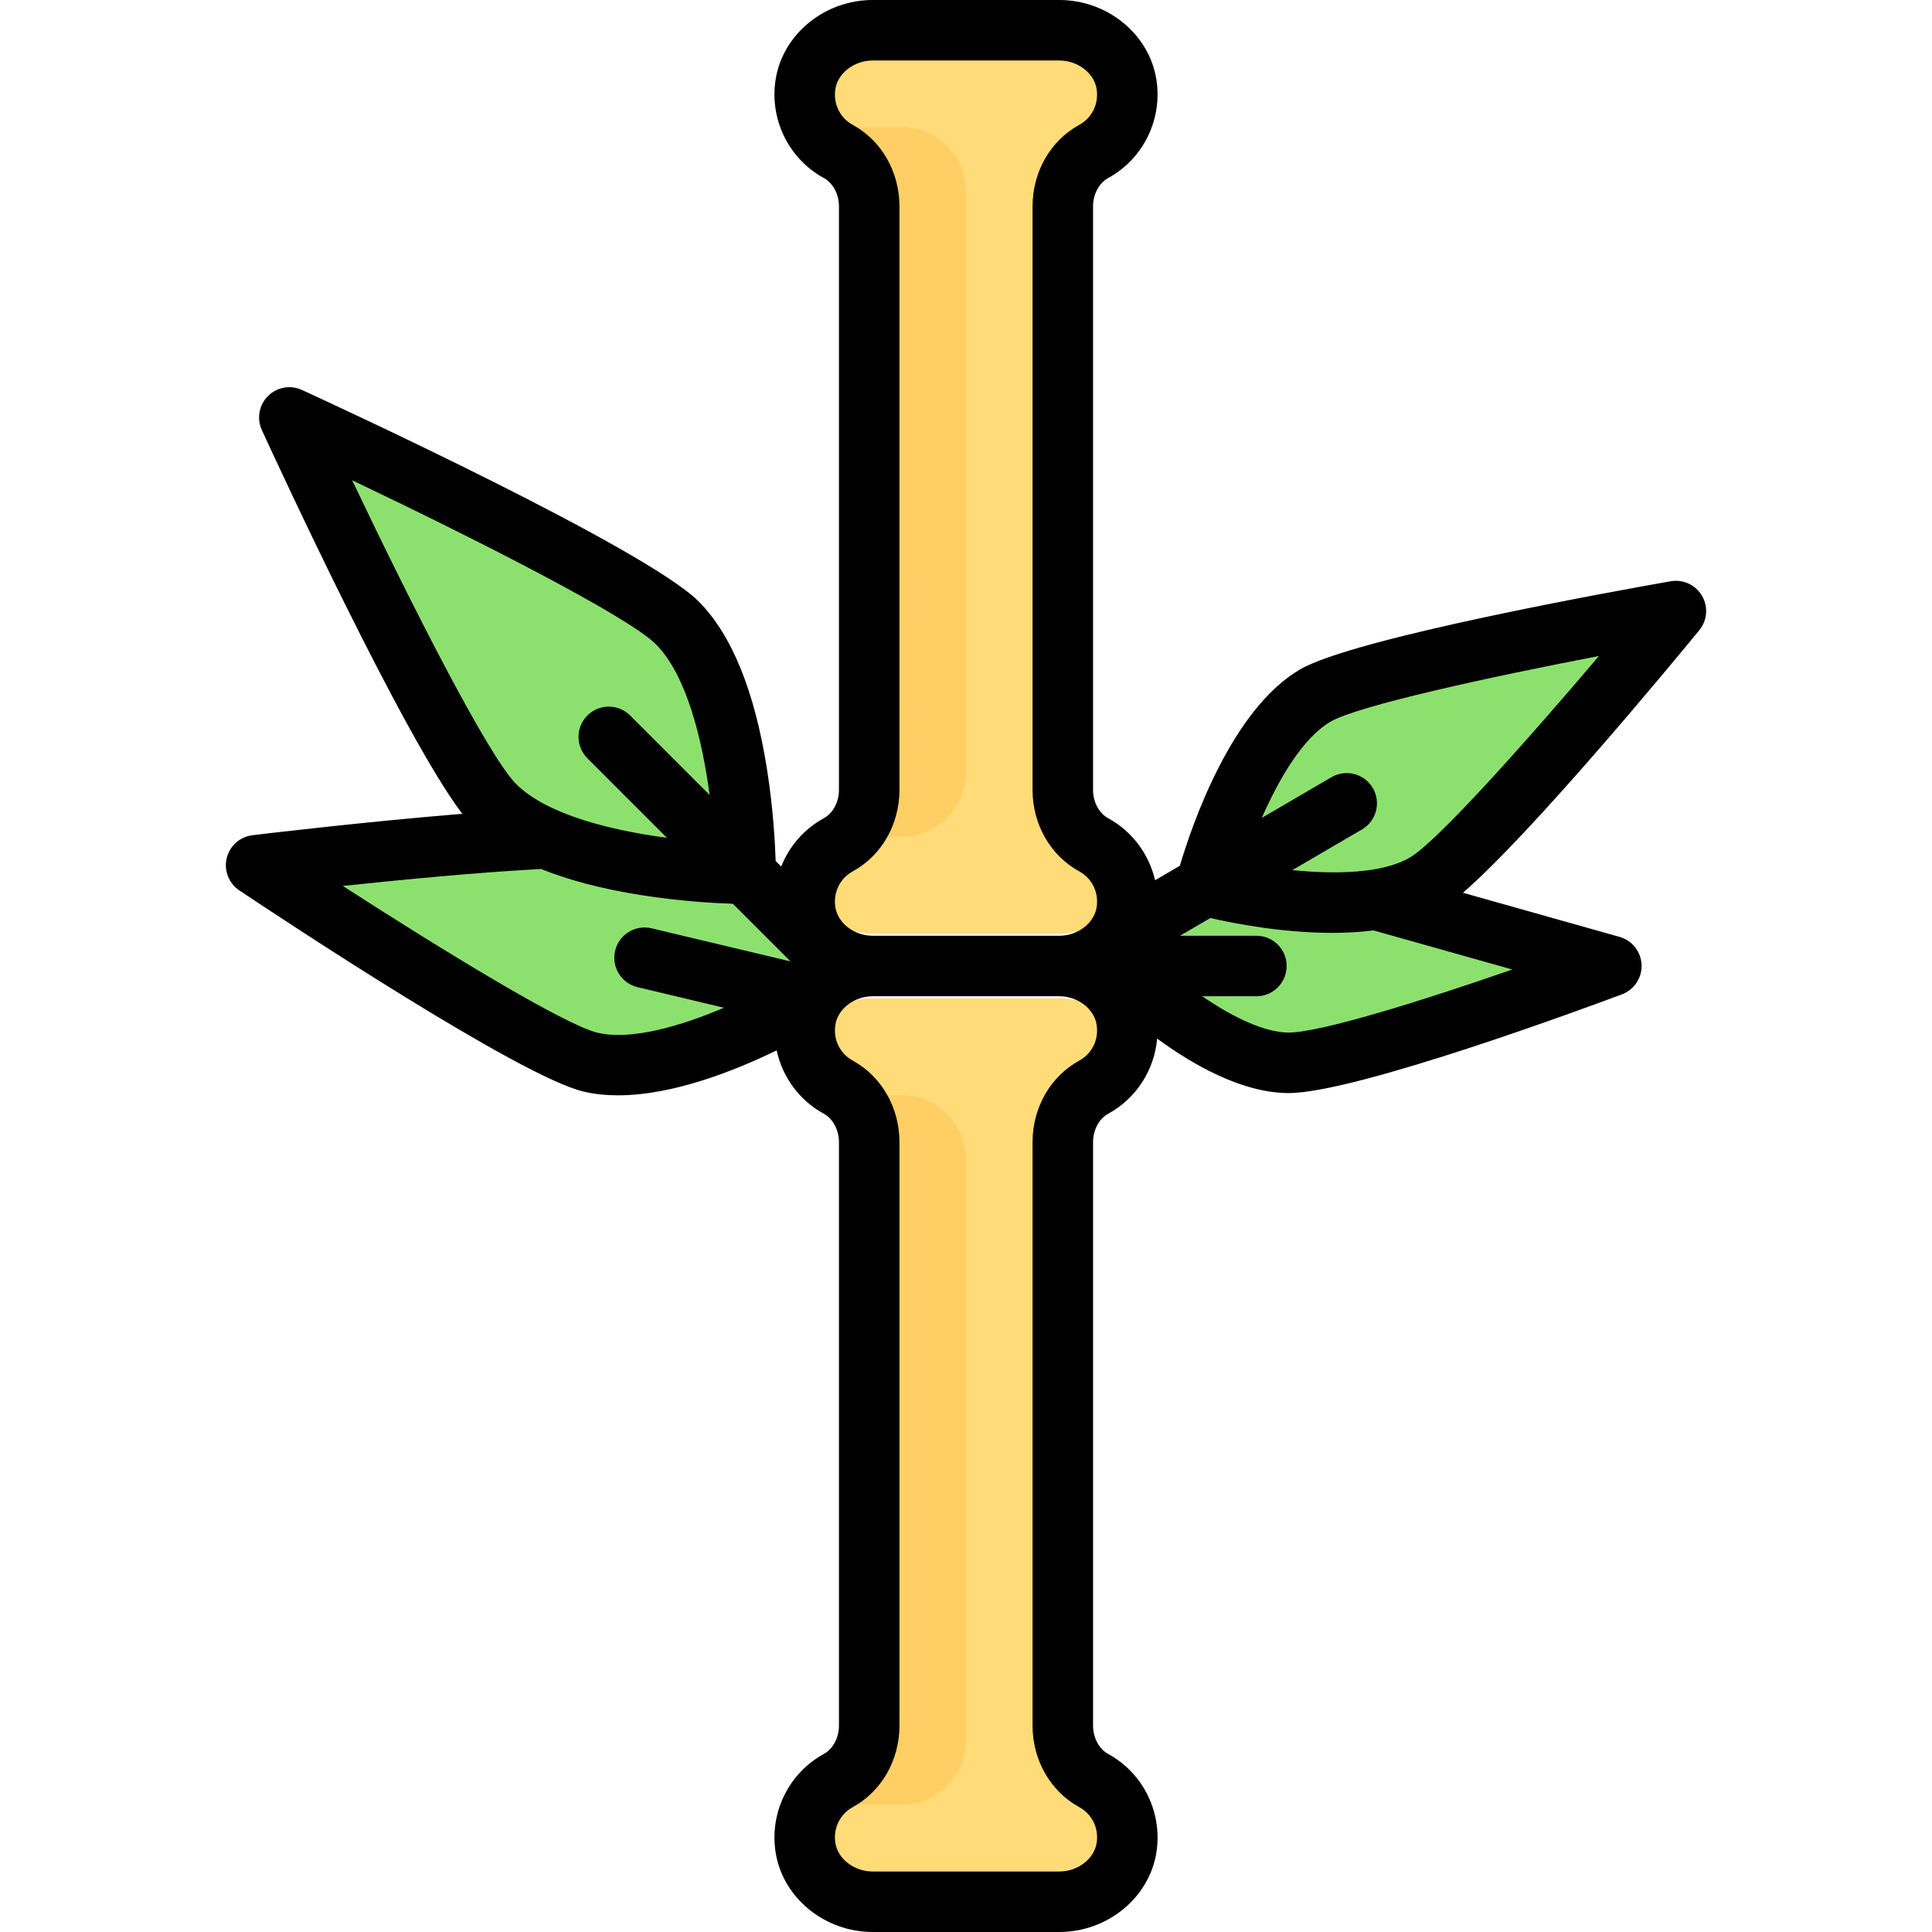
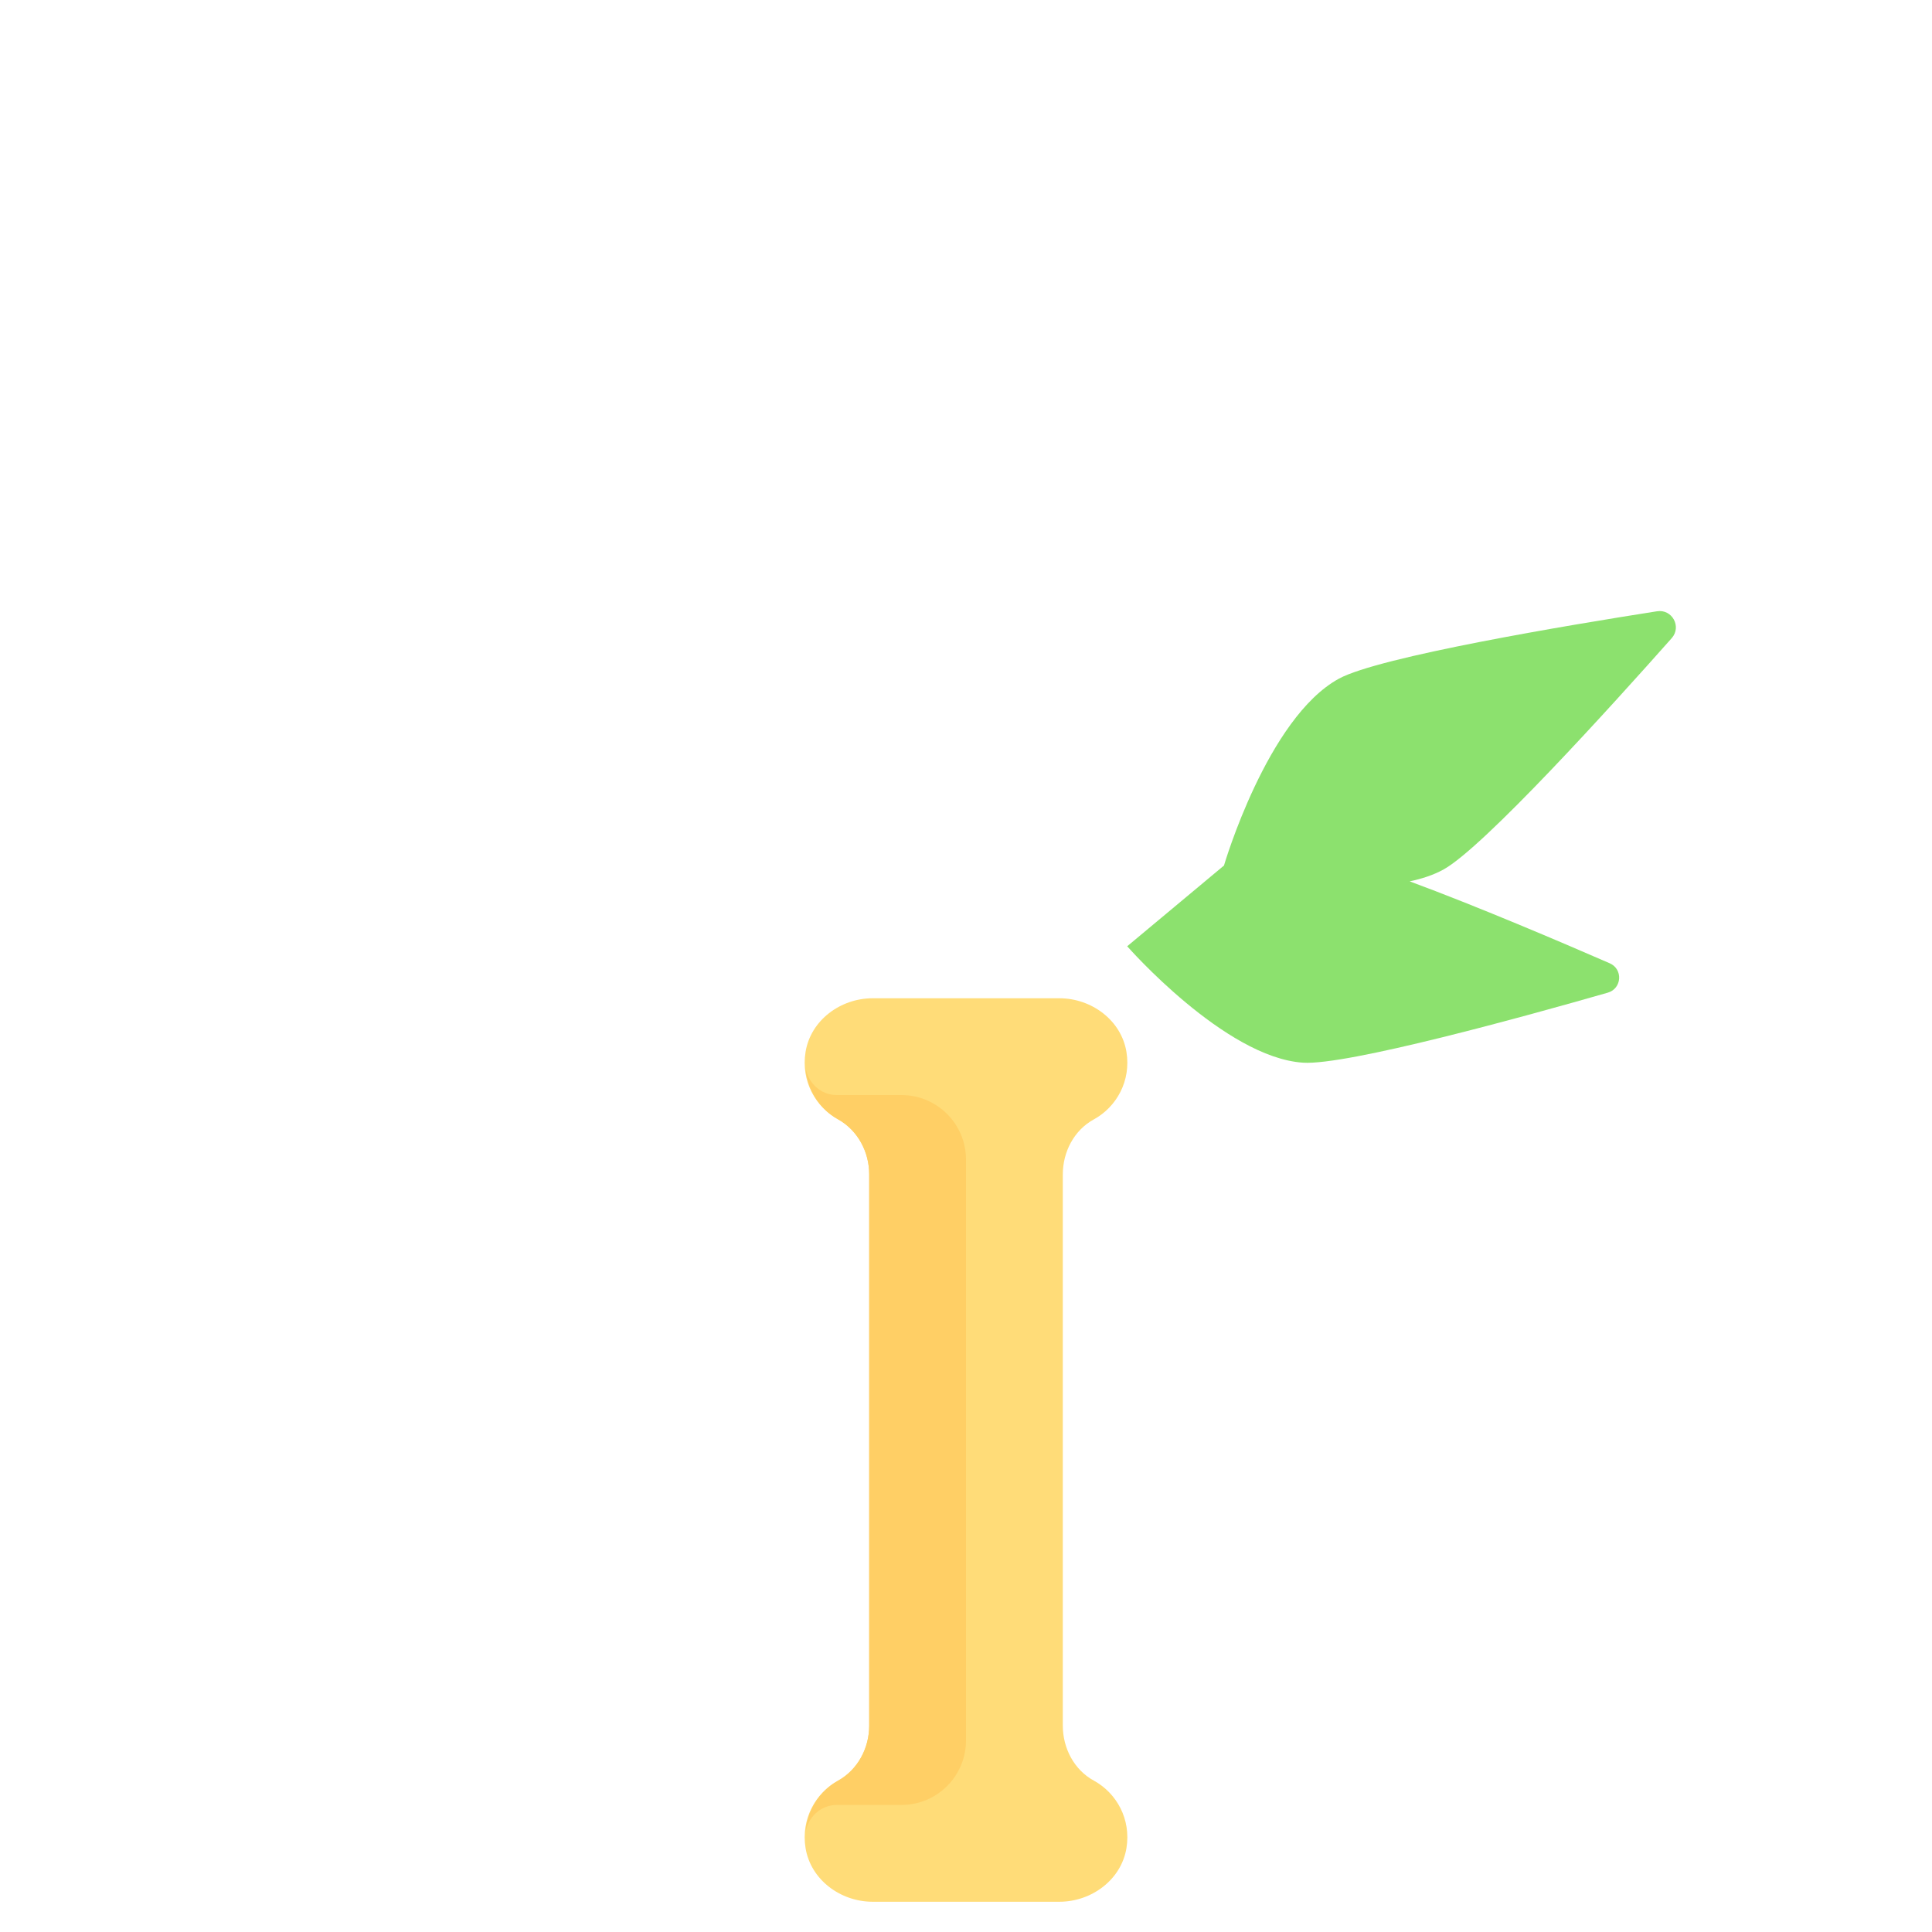
<svg xmlns="http://www.w3.org/2000/svg" height="800px" width="800px" version="1.1" id="Layer_1" viewBox="0 0 512 512" xml:space="preserve">
  <g>
-     <path style="fill:#8CE16E;" d="M197.61,231.562c0,0,0-48.373-18.14-66.513c-10.205-10.205-64.813-36.58-90.022-48.461   c-4.353-2.051-8.863,2.458-6.812,6.812c11.882,25.209,38.257,79.817,48.461,90.022c2.509,2.509,5.632,4.64,9.088,6.502   c-22.537,1.555-51.087,4.946-67.583,7.03c-4.59,0.579-5.924,6.566-2.015,9.041c22.642,14.329,72.208,45.039,85.752,48.057   c24.075,5.365,63.328-19.582,63.328-19.582L197.61,231.562z" />
    <path style="fill:#8CE16E;" d="M443.02,169.119c2.691-3.036,0.111-7.754-3.896-7.125c-23.21,3.637-73.641,12.031-84.316,17.869   c-18.975,10.376-30.441,49.51-30.441,49.51l-25.646,21.395c0,0,25.844,29.487,46.592,30.853   c11.672,0.769,59.052-12.329,80.766-18.554c3.75-1.074,4.09-6.234,0.513-7.791c-12.851-5.597-35.145-15.107-53.01-21.707   c3.239-0.687,6.27-1.672,8.894-3.106C393.151,224.625,427.433,186.697,443.02,169.119z" />
  </g>
  <path style="fill:#FFDC78;" d="M281.654,457.302V311.233c0-5.956,2.972-11.707,8.197-14.566c6.078-3.325,9.916-10.235,8.671-17.886  c-1.368-8.409-9.264-14.23-17.783-14.23h-49.476c-8.519,0-16.416,5.821-17.783,14.23c-1.244,7.651,2.593,14.56,8.671,17.886  c5.225,2.859,8.197,8.61,8.197,14.566v146.069c0,5.957-2.973,11.707-8.197,14.566c-6.078,3.325-9.915,10.234-8.671,17.885  c1.367,8.409,9.263,14.231,17.783,14.231h49.478c8.519,0,16.415-5.822,17.783-14.231c1.244-7.651-2.593-14.559-8.671-17.885  C284.626,469.008,281.654,463.258,281.654,457.302z" />
  <path style="fill:#FFCF65;" d="M221.796,478.33h17.102c9.446,0,17.102-7.656,17.102-17.102V307.307  c0-9.446-7.656-17.102-17.102-17.102h-17.102c-4.343,0-7.785-3.286-8.334-7.478c0.384,5.954,3.637,11.122,8.569,13.874  c5.244,2.926,8.317,8.627,8.317,14.632v146.069c0,6.004-3.072,11.705-8.316,14.631c-4.933,2.752-8.187,7.921-8.57,13.875  C214.011,481.617,217.454,478.33,221.796,478.33z" />
-   <path style="fill:#FFDC78;" d="M281.654,200.767V54.698c0-5.956,2.972-11.707,8.197-14.566c6.078-3.325,9.916-10.235,8.671-17.886  c-1.368-8.409-9.264-14.23-17.783-14.23h-49.476c-8.519,0-16.416,5.821-17.783,14.23c-1.244,7.651,2.593,14.56,8.671,17.886  c5.225,2.859,8.197,8.61,8.197,14.566v146.069c0,5.957-2.973,11.707-8.197,14.566c-6.078,3.325-9.915,10.234-8.671,17.885  c1.367,8.409,9.263,14.231,17.783,14.231h49.478c8.519,0,16.415-5.822,17.783-14.231c1.244-7.651-2.593-14.559-8.671-17.885  C284.626,212.474,281.654,206.724,281.654,200.767z" />
-   <path style="fill:#FFCF65;" d="M221.796,221.795h17.102c9.446,0,17.102-7.656,17.102-17.102V50.772  c0-9.446-7.656-17.102-17.102-17.102h-17.102c-4.343,0-7.785-3.286-8.334-7.478c0.384,5.954,3.637,11.122,8.569,13.874  c5.244,2.926,8.317,8.627,8.317,14.632v146.069c0,6.004-3.072,11.705-8.316,14.631c-4.933,2.752-8.187,7.921-8.57,13.875  C214.011,225.082,217.454,221.795,221.796,221.795z" />
-   <path d="M450.323,167.022c2.127-2.592,2.416-6.234,0.725-9.128c-1.692-2.896-5.007-4.433-8.307-3.852  c-13.896,2.438-83.936,15.023-98.219,23.366c-18.267,10.671-28.713,41.424-31.852,52.035l-6.561,3.832  c-1.591-6.866-6.008-12.92-12.41-16.424c-2.448-1.339-4.029-4.296-4.029-7.533V54.698c0-3.237,1.581-6.194,4.029-7.532  c9.337-5.108,14.455-15.64,12.736-26.206C304.491,9.011,293.444,0,280.739,0h-49.476c-12.705,0-23.752,9.011-25.696,20.959  c-1.719,10.566,3.399,21.098,12.736,26.206c2.447,1.338,4.029,4.296,4.029,7.532v154.62c0,3.237-1.581,6.193-4.029,7.532  c-5.245,2.87-9.158,7.451-11.276,12.789l-1.468-1.468c-0.154-4.739-0.656-13.924-2.297-24.315  c-3.279-20.766-9.376-35.731-18.123-44.477c-13.97-13.971-95.827-51.772-105.115-56.036c-3.046-1.398-6.642-0.754-9.014,1.617  c-2.372,2.371-3.015,5.967-1.617,9.014c3.994,8.701,37.424,81.095,53.119,101.69c-27.112,2.223-55.248,5.635-55.606,5.679  c-3.329,0.405-6.052,2.839-6.829,6.101c-0.777,3.262,0.558,6.662,3.347,8.524c12.279,8.199,74.385,49.303,91.177,53.3  c2.923,0.696,6.007,1.005,9.18,1.005c14.497,0,30.824-6.454,42.039-11.91c1.518,7.014,5.969,13.22,12.483,16.784  c2.447,1.338,4.029,4.296,4.029,7.532v154.62c0,3.237-1.581,6.193-4.029,7.533c-9.335,5.108-14.454,15.639-12.736,26.205  c1.943,11.95,12.99,20.961,25.696,20.961h49.478c12.706,0,23.753-9.011,25.696-20.961c1.718-10.565-3.401-21.096-12.736-26.204  c-2.448-1.339-4.029-4.296-4.029-7.533V302.682c0-3.237,1.581-6.194,4.029-7.532c7.467-4.085,12.224-11.642,12.955-19.908  c9.554,6.993,22.599,14.43,34.858,14.43c18.035,0,81.185-23.486,88.326-26.164c3.245-1.216,5.341-4.381,5.195-7.844  c-0.145-3.462-2.499-6.439-5.835-7.379l-41.501-11.696C405.842,220.87,442.39,176.69,450.323,167.022z M352.609,191.252  c7.211-4.211,41.662-11.743,71.132-17.407c-19.409,22.888-42.89,49.198-50.101,53.409c-7.336,4.285-19.848,4.464-31.154,3.339  l18.451-10.778c3.823-2.233,5.112-7.143,2.879-10.966c-2.233-3.823-7.143-5.113-10.966-2.879l-18.461,10.784  C338.964,206.352,345.272,195.538,352.609,191.252z M225.998,230.917c7.628-4.174,12.366-12.449,12.366-21.599V54.698  c0-9.149-4.738-17.425-12.365-21.599c-3.438-1.881-5.246-5.635-4.607-9.566c0.684-4.206,5.02-7.5,9.87-7.5h49.476  c4.851,0,9.186,3.295,9.87,7.501c0.639,3.929-1.168,7.684-4.607,9.566c-7.625,4.173-12.364,12.449-12.364,21.598v154.62  c0,9.149,4.738,17.425,12.366,21.599c3.438,1.88,5.245,5.635,4.607,9.566c-0.684,4.206-5.02,7.501-9.87,7.501h-0.001h-49.476h-0.001  c-4.851,0-9.186-3.295-9.87-7.5C220.752,236.553,222.56,232.798,225.998,230.917z M173.801,170.718  c8.161,8.161,12.305,25.285,14.256,39.954l-21.058-21.058c-3.13-3.131-8.206-3.131-11.337,0c-3.131,3.131-3.131,8.207,0,11.337  l21.074,21.074c-14.663-1.943-31.786-6.087-39.969-14.271c-7.39-7.39-27.746-47.51-43.447-80.482  C126.291,142.972,166.411,163.328,173.801,170.718z M158.315,273.672c-8.643-2.058-40.842-21.706-67.465-38.888  c15.316-1.625,35.885-3.605,52.532-4.496c7.387,2.984,16.242,5.302,26.524,6.925c10.391,1.641,19.576,2.143,24.315,2.297  l15.27,15.27l-36.821-8.768c-4.304-1.025-8.63,1.634-9.655,5.942s1.634,8.63,5.942,9.655l22.905,5.455  C180.565,271.863,167.333,275.82,158.315,273.672z M286.003,281.083c-7.628,4.174-12.366,12.45-12.366,21.599v154.62  c0,9.149,4.738,17.425,12.366,21.599c3.438,1.88,5.245,5.635,4.607,9.566c-0.684,4.206-5.02,7.501-9.87,7.501h-49.478  c-4.851,0-9.186-3.295-9.87-7.5c-0.639-3.93,1.169-7.685,4.607-9.567c7.628-4.174,12.366-12.449,12.366-21.599v-154.62  c0-9.149-4.738-17.425-12.365-21.599c-3.438-1.881-5.246-5.635-4.607-9.566c0.684-4.206,5.02-7.5,9.87-7.5h49.476  c4.851,0,9.186,3.295,9.87,7.502C291.248,275.447,289.441,279.202,286.003,281.083z M341.512,273.637  c-5.797,0-13.896-3.414-22.891-9.62h14.34c4.427,0,8.017-3.589,8.017-8.017c0-4.427-3.589-8.017-8.017-8.017h-20.245l8.041-4.697  c6.103,1.402,18.972,3.934,32.313,3.934c3.653,0,7.34-0.196,10.934-0.651l36.775,10.364  C376.834,265.24,349.924,273.637,341.512,273.637z" />
</svg>